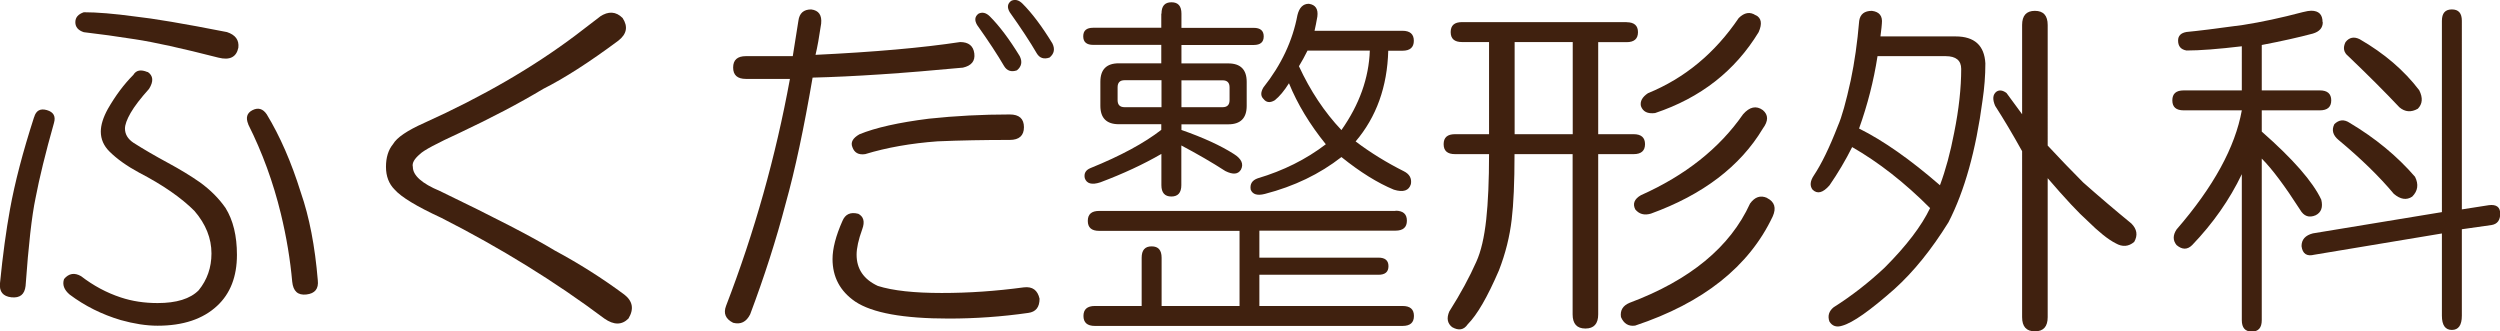
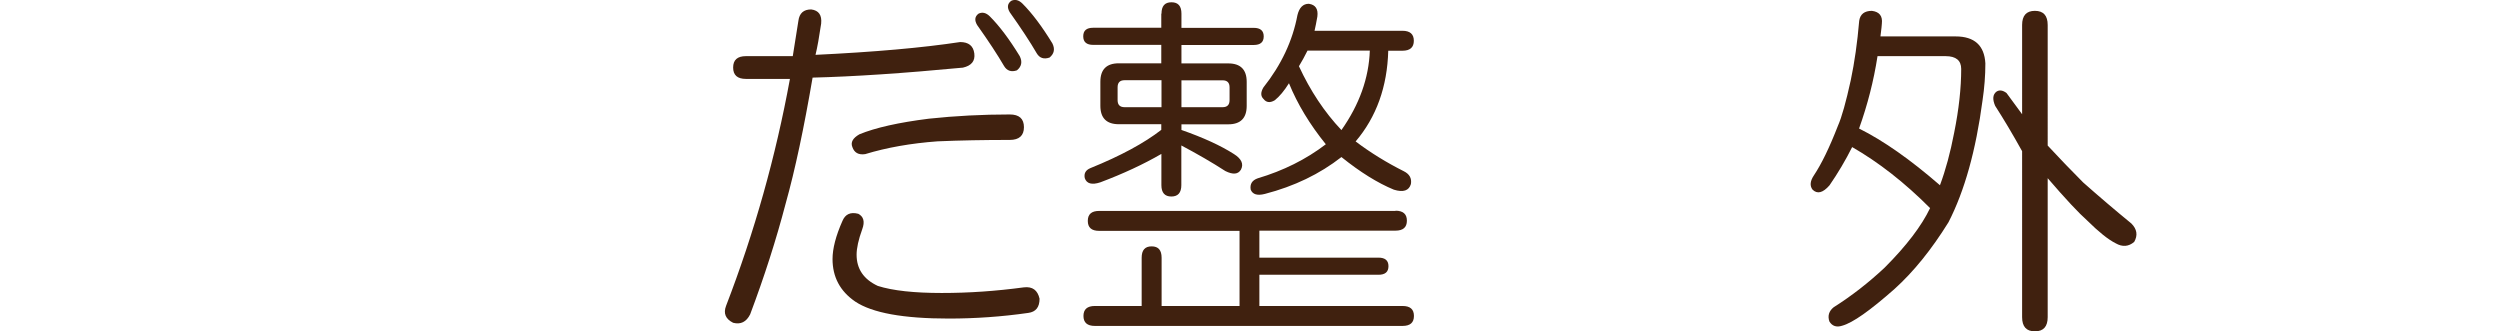
<svg xmlns="http://www.w3.org/2000/svg" id="_レイヤー_2" viewBox="0 0 230.65 30.57">
  <defs>
    <style>.cls-1{fill:#40210f;}</style>
  </defs>
  <g id="footer">
    <g>
-       <path class="cls-1" d="M3.15,10.81c.17-.61,.57-.83,1.18-.65,.61,.18,.83,.57,.65,1.18-.79,2.79-1.35,5.1-1.7,6.93-.35,1.66-.65,4.36-.92,8.11-.09,.79-.52,1.13-1.31,1.05-.78-.09-1.13-.52-1.05-1.31,.26-2.62,.57-4.88,.92-6.8,.44-2.44,1.18-5.28,2.22-8.5ZM13.62,6.63c.52,.35,.57,.87,.13,1.57-.78,.87-1.35,1.61-1.7,2.22-.35,.61-.52,1.09-.52,1.44,0,.52,.26,.96,.78,1.31,.96,.61,2.01,1.22,3.14,1.83,1.13,.61,2.14,1.22,3.01,1.83,.96,.7,1.74,1.48,2.35,2.36,.7,1.13,1.05,2.57,1.05,4.32,0,2.01-.61,3.58-1.83,4.71-1.31,1.22-3.14,1.83-5.49,1.83-1.05,0-2.18-.18-3.4-.52-1.75-.52-3.32-1.31-4.71-2.35-.52-.44-.7-.92-.52-1.44,.44-.52,.96-.61,1.57-.26,1.13,.87,2.35,1.53,3.66,1.96,1.05,.35,2.18,.52,3.4,.52,1.74,0,3.01-.39,3.79-1.18,.78-.96,1.18-2.09,1.18-3.4,0-1.39-.52-2.7-1.57-3.92-1.22-1.22-2.92-2.4-5.1-3.53-1.13-.61-2.05-1.26-2.75-1.96-.52-.52-.79-1.13-.79-1.83,0-.61,.22-1.31,.65-2.09,.7-1.22,1.48-2.27,2.35-3.14,.26-.44,.7-.52,1.31-.26ZM7.73,1.13c1.22,0,2.79,.13,4.71,.39,1.66,.18,4.49,.65,8.5,1.44,.79,.26,1.13,.74,1.05,1.44-.18,.87-.79,1.18-1.83,.92-3.4-.87-5.98-1.44-7.72-1.7-1.66-.26-3.23-.48-4.71-.65-.52-.17-.78-.48-.78-.92s.26-.74,.78-.92Zm15.18,10.34c-.26-.61-.13-1.05,.39-1.31,.52-.26,.96-.13,1.31,.39,1.22,2.01,2.27,4.41,3.14,7.2,.79,2.27,1.31,4.97,1.57,8.11,.09,.78-.26,1.22-1.05,1.31-.79,.09-1.22-.3-1.31-1.18-.18-2-.52-4.1-1.05-6.28-.7-2.88-1.7-5.63-3.01-8.24Z" />
-       <path class="cls-1" d="M55.35,1.53c.78-.52,1.48-.48,2.09,.13,.52,.79,.39,1.48-.39,2.09-2.7,2.01-5.02,3.49-6.93,4.45-2.18,1.31-4.75,2.66-7.72,4.06-2.09,.96-3.32,1.61-3.66,1.96-.52,.44-.74,.83-.65,1.18,0,.78,.83,1.53,2.49,2.22,5.06,2.44,8.59,4.27,10.6,5.49,2.27,1.22,4.4,2.57,6.41,4.06,.79,.61,.92,1.35,.39,2.22-.61,.61-1.35,.61-2.22,0-4.54-3.4-9.55-6.5-15.04-9.29-2.27-1.05-3.71-1.92-4.32-2.62-.52-.52-.79-1.22-.79-2.09s.22-1.57,.65-2.09c.35-.61,1.31-1.26,2.88-1.96,5.41-2.44,10.07-5.15,14-8.11l2.22-1.7Z" />
      <path class="cls-1" d="M73.14,5.19l.52-3.27c.09-.7,.48-1.05,1.18-1.05,.7,.09,1,.52,.92,1.31-.18,1.22-.35,2.18-.52,2.88,5.41-.26,9.85-.65,13.34-1.18,.78,0,1.22,.35,1.31,1.05,.09,.7-.26,1.13-1.05,1.31-5.49,.52-10.12,.83-13.87,.92-.79,4.62-1.61,8.5-2.49,11.64-.87,3.32-1.96,6.72-3.27,10.2-.35,.7-.87,.96-1.57,.78-.7-.35-.92-.87-.65-1.57,2.62-6.8,4.58-13.78,5.89-20.93h-4.06c-.79,0-1.18-.35-1.18-1.05s.39-1.05,1.18-1.05h4.32Zm6.02,14.52c.52,.26,.65,.74,.39,1.44-.35,.96-.52,1.75-.52,2.35,0,1.31,.65,2.27,1.96,2.88,1.39,.44,3.36,.65,5.89,.65s4.97-.17,7.59-.52c.79-.09,1.26,.26,1.44,1.05,0,.79-.35,1.22-1.05,1.31-2.44,.35-4.89,.52-7.33,.52-4.19,0-7.06-.52-8.63-1.57-1.4-.96-2.09-2.27-2.09-3.92,0-.96,.3-2.14,.92-3.53,.26-.61,.74-.83,1.44-.65Zm15.31-7.98c0,.78-.44,1.18-1.31,1.18-2.35,0-4.58,.04-6.67,.13-2.44,.18-4.67,.57-6.67,1.18-.61,.09-1-.13-1.18-.65-.18-.44,.04-.83,.65-1.18,1.48-.61,3.62-1.09,6.41-1.44,2.44-.26,4.93-.39,7.46-.39,.87,0,1.31,.39,1.31,1.18Zm-4.19-10.47c.35-.17,.7-.09,1.05,.26,.87,.87,1.79,2.09,2.75,3.66,.26,.52,.17,.96-.26,1.31-.52,.18-.92,.04-1.18-.39-.61-1.05-1.44-2.31-2.49-3.79-.26-.44-.22-.79,.13-1.05Zm3.01-1.18c.35-.17,.7-.09,1.05,.26,.87,.87,1.79,2.09,2.75,3.66,.26,.52,.17,.96-.26,1.31-.52,.18-.92,.05-1.18-.39-.61-1.05-1.44-2.31-2.49-3.79-.26-.44-.22-.79,.13-1.05Z" />
      <path class="cls-1" d="M107.16,1.26c0-.7,.3-1.05,.92-1.05s.92,.35,.92,1.05v1.31h6.67c.61,0,.92,.26,.92,.79s-.31,.79-.92,.79h-6.67v1.7h4.32c1.13,0,1.7,.57,1.7,1.7v2.22c0,1.13-.57,1.7-1.7,1.7h-4.32v.52c2,.7,3.62,1.44,4.84,2.22,.7,.44,.92,.92,.65,1.44-.26,.44-.74,.48-1.44,.13-1.22-.79-2.57-1.57-4.06-2.36v3.66c0,.7-.31,1.05-.92,1.05s-.92-.35-.92-1.05v-2.88c-1.66,.96-3.53,1.83-5.63,2.62-.78,.26-1.27,.13-1.44-.39-.09-.44,.09-.74,.52-.92,2.79-1.13,4.97-2.31,6.54-3.53v-.52h-3.92c-1.13,0-1.7-.57-1.7-1.7v-2.22c0-1.13,.57-1.7,1.7-1.7h3.92v-1.7h-6.28c-.61,0-.92-.26-.92-.79s.3-.79,.92-.79h6.28V1.26Zm21.59,18.18c.7,0,1.05,.31,1.05,.92s-.35,.92-1.05,.92h-12.56v2.49h10.99c.61,0,.92,.26,.92,.79s-.31,.79-.92,.79h-10.99v2.88h13.21c.7,0,1.05,.3,1.05,.92s-.35,.92-1.05,.92h-28.39c-.7,0-1.05-.31-1.05-.92s.35-.92,1.05-.92h4.32v-4.45c0-.7,.3-1.05,.92-1.05s.92,.35,.92,1.05v4.45h7.19v-6.93h-12.95c-.7,0-1.05-.3-1.05-.92s.35-.92,1.05-.92h27.34Zm-25.64-11.38v1.18c0,.44,.22,.65,.65,.65h3.4v-2.49h-3.4c-.44,0-.65,.22-.65,.65Zm5.89,1.83h3.79c.44,0,.65-.22,.65-.65v-1.18c0-.44-.22-.65-.65-.65h-3.79v2.49ZM120.76,.35c.61,.09,.87,.48,.78,1.18-.09,.52-.18,.96-.26,1.31h8.11c.7,0,1.05,.31,1.05,.92s-.35,.92-1.05,.92h-1.31c-.09,3.32-1.09,6.11-3.01,8.37,1.39,1.05,2.88,1.96,4.45,2.75,.52,.26,.74,.65,.65,1.18-.18,.61-.7,.79-1.57,.52-1.48-.61-3.1-1.61-4.84-3.01-2.01,1.57-4.36,2.7-7.06,3.4-.7,.18-1.13,.05-1.31-.39-.09-.52,.13-.87,.65-1.05,2.35-.7,4.45-1.74,6.28-3.14-1.48-1.83-2.62-3.71-3.4-5.63-.44,.7-.87,1.22-1.31,1.57-.44,.26-.78,.22-1.05-.13-.26-.26-.26-.61,0-1.05,1.66-2.09,2.7-4.32,3.14-6.67,.17-.7,.52-1.05,1.05-1.05Zm-.13,4.32c-.26,.52-.52,1-.79,1.44,1.05,2.27,2.35,4.23,3.92,5.89,1.66-2.36,2.53-4.8,2.62-7.33h-5.76Z" />
-       <path class="cls-1" d="M150.07,2.05c.7,0,1.05,.31,1.05,.92s-.35,.92-1.05,.92h-2.62V12.38h3.27c.7,0,1.05,.31,1.05,.92s-.35,.92-1.05,.92h-3.27v14.78c0,.87-.39,1.31-1.18,1.31s-1.18-.44-1.18-1.31V14.22h-5.36c0,2.62-.09,4.62-.26,6.02-.18,1.57-.57,3.14-1.18,4.71-1.05,2.44-2.01,4.1-2.88,4.97-.35,.52-.83,.61-1.44,.26-.44-.35-.52-.83-.26-1.44,1.05-1.66,1.87-3.18,2.49-4.58,.44-.96,.74-2.27,.92-3.92,.17-1.57,.26-3.58,.26-6.02h-3.14c-.7,0-1.05-.3-1.05-.92s.35-.92,1.05-.92h3.14V3.88h-2.49c-.7,0-1.05-.3-1.05-.92s.35-.92,1.05-.92h15.18Zm-10.33,10.33h5.36V3.88h-5.36V12.38Zm23.29,5.89c.7,.35,.87,.92,.52,1.7-2.18,4.62-6.41,7.98-12.69,10.07-.61,.09-1.05-.18-1.31-.79-.09-.61,.17-1.05,.79-1.31,5.58-2.09,9.29-5.15,11.12-9.16,.44-.61,.96-.79,1.57-.52Zm-.39-8.11c.52,.44,.52,1,0,1.7-2.09,3.49-5.54,6.11-10.33,7.85-.61,.18-1.09,.04-1.44-.39-.26-.52-.09-.96,.52-1.31,4.1-1.83,7.24-4.32,9.42-7.46,.61-.7,1.22-.83,1.83-.39Zm-.65-8.76c.52,.26,.61,.79,.26,1.57-2.18,3.58-5.36,6.06-9.55,7.46-.7,.09-1.13-.13-1.31-.65-.09-.44,.13-.83,.65-1.18,3.4-1.39,6.19-3.71,8.37-6.93,.52-.52,1.05-.61,1.57-.26Z" />
      <path class="cls-1" d="M172.7,1c.7,.09,1,.48,.92,1.18,0,.09-.04,.48-.13,1.18h6.93c1.74,0,2.66,.83,2.75,2.49,0,1.13-.09,2.27-.26,3.4-.61,4.62-1.66,8.37-3.14,11.25-1.57,2.53-3.23,4.58-4.97,6.15-2.27,2.01-3.88,3.14-4.84,3.4-.52,.17-.92,.04-1.18-.39-.18-.52-.04-.96,.39-1.31,1.66-1.05,3.23-2.27,4.71-3.66,2.01-2.01,3.4-3.84,4.19-5.49-2.35-2.36-4.75-4.23-7.19-5.63-.61,1.22-1.31,2.4-2.09,3.53-.61,.7-1.13,.83-1.57,.39-.26-.35-.22-.79,.13-1.31,.7-1.05,1.44-2.57,2.22-4.58,.35-.79,.74-2.18,1.18-4.19,.35-1.66,.61-3.49,.78-5.49,.09-.61,.48-.92,1.18-.92Zm-1.18,10.86c2.27,1.13,4.75,2.88,7.46,5.23,.52-1.39,.96-3.01,1.31-4.84,.44-2.18,.65-4.14,.65-5.89,0-.78-.48-1.18-1.44-1.18h-6.28c-.35,2.27-.92,4.49-1.7,6.67Zm15.04-9.55c0-.87,.39-1.31,1.18-1.31s1.18,.44,1.18,1.31V13.43c1.05,1.13,2.14,2.27,3.27,3.4,1.48,1.31,2.96,2.57,4.45,3.79,.52,.52,.61,1.09,.26,1.7-.52,.44-1.09,.48-1.7,.13-.7-.35-1.57-1.05-2.62-2.09-.79-.7-2.01-2-3.66-3.92v12.82c0,.87-.39,1.31-1.18,1.31s-1.18-.44-1.18-1.31V13.95c-.87-1.57-1.7-2.96-2.49-4.19-.26-.61-.22-1.05,.13-1.31,.26-.17,.57-.13,.92,.13,.44,.61,.92,1.26,1.44,1.96V2.31Z" />
-       <path class="cls-1" d="M214.3,2.05c0,.52-.31,.87-.92,1.05-1.31,.35-2.88,.7-4.71,1.05v4.19h5.36c.7,0,1.05,.31,1.05,.92s-.35,.92-1.05,.92h-5.36v1.96c2.88,2.53,4.71,4.62,5.49,6.28,.17,.7,0,1.18-.52,1.44-.61,.26-1.09,.09-1.44-.52-1.4-2.18-2.57-3.75-3.53-4.71v14.91c0,.7-.31,1.05-.92,1.05s-.92-.35-.92-1.05v-13.47c-1.13,2.36-2.66,4.54-4.58,6.54-.44,.44-.92,.44-1.44,0-.35-.43-.35-.91,0-1.44,3.4-3.92,5.41-7.59,6.02-10.99h-5.36c-.7,0-1.05-.3-1.05-.92s.35-.92,1.05-.92h5.36V4.27c-2.18,.26-3.88,.39-5.1,.39-.52-.09-.78-.39-.78-.92,0-.44,.26-.7,.78-.79,.96-.09,2.7-.3,5.23-.65,1.66-.26,3.49-.65,5.49-1.18,.35-.09,.61-.13,.78-.13,.7,0,1.05,.35,1.05,1.05Zm10.99-.13c0-.7,.3-1.05,.92-1.05s.92,.35,.92,1.05V19.32l2.49-.39c.7-.09,1.05,.18,1.05,.78s-.26,.96-.79,1.05l-2.75,.39v7.98c0,.87-.31,1.31-.92,1.31s-.92-.44-.92-1.31v-7.59l-11.77,1.96c-.7,.18-1.09-.09-1.18-.79,0-.61,.35-1,1.05-1.18l11.9-1.96V1.92Zm-9.94,9.55c.44-.44,.92-.48,1.44-.13,2.35,1.4,4.36,3.05,6.02,4.97,.35,.7,.26,1.31-.26,1.83-.52,.35-1.09,.26-1.7-.26-1.31-1.57-3.01-3.23-5.1-4.97-.52-.43-.65-.92-.39-1.44Zm1.05-7.59c.35-.44,.79-.52,1.31-.26,2.27,1.31,4.1,2.88,5.49,4.71,.35,.7,.3,1.26-.13,1.7-.61,.35-1.18,.31-1.7-.13-1.31-1.39-2.88-2.96-4.71-4.71-.44-.35-.52-.79-.26-1.31Z" />
    </g>
  </g>
</svg>